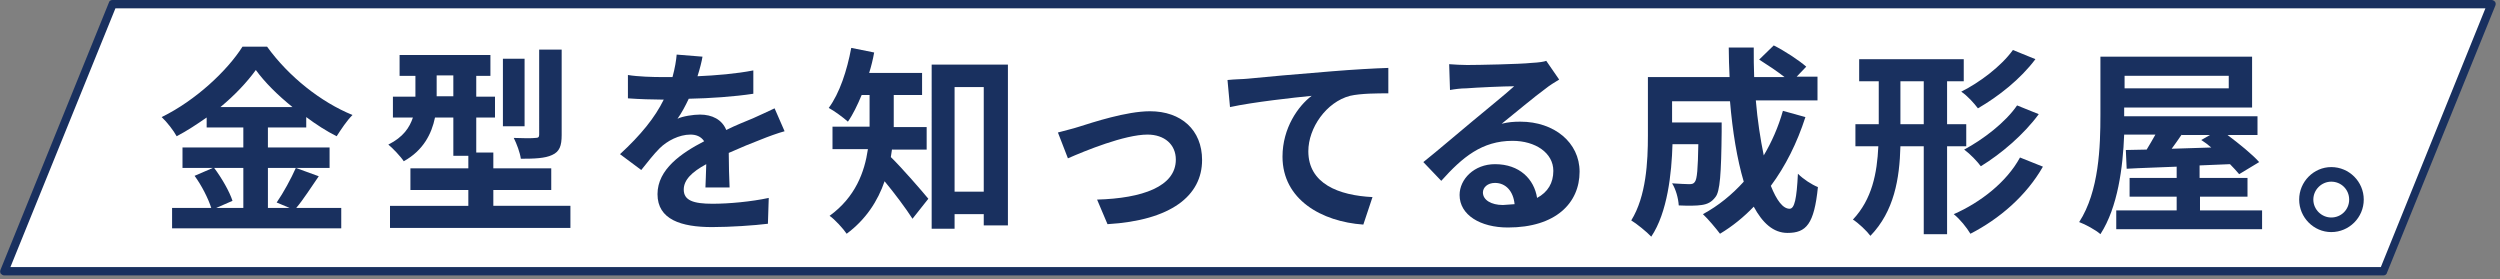
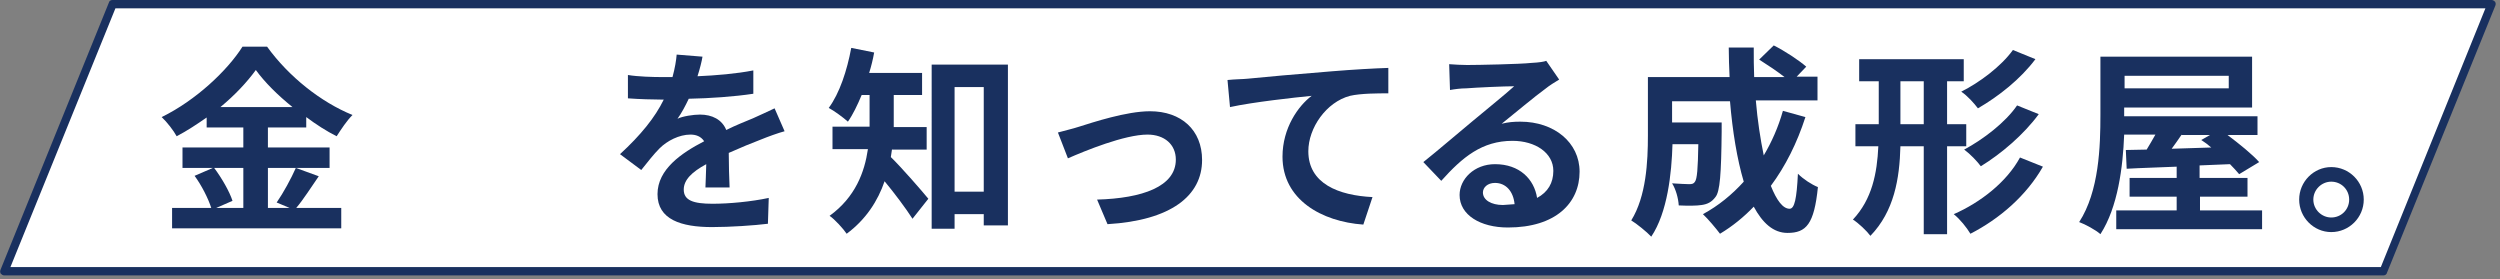
<svg xmlns="http://www.w3.org/2000/svg" version="1.1" id="レイヤー_1" x="0px" y="0px" width="600px" height="67px" viewBox="0 0 600 67" style="enable-background:new 0 0 600 67;" xml:space="preserve">
  <rect x="0" y="0" width="600" height="67" fill="#808080" stroke="none" />
  <style type="text/css">
	.st0{fill:#FFFFFF;}
	.st1{fill:#19305F;}
</style>
  <g>
    <polygon class="st0" points="572,65.1 1,65.1 27,1 598,1  " />
    <path class="st1" d="M572,66.1H1c-0.3,0-0.6-0.2-0.8-0.4c-0.2-0.3-0.2-0.6-0.1-0.9l26-64.1C26.2,0.2,26.6,0,27,0h571   c0.3,0,0.6,0.2,0.8,0.4c0.2,0.3,0.2,0.6,0.1,0.9l-26,64.1C572.8,65.9,572.4,66.1,572,66.1z M2.5,64.1h568.9L596.5,2H27.7L2.5,64.1z   " />
  </g>
  <g>
    <g>
      <path class="st1" d="M76.5,42.3c-1.8,2.6-3.7,5.6-5.4,7.6h10.8v4.9H41.3v-4.9h9.4c-0.7-2.2-2.3-5.4-4-7.7l4.4-1.9h-7.3v-4.9h14.6    v-4.8h-8.8v-2.4c-2.3,1.6-4.7,3.2-7.2,4.5c-0.7-1.3-2.3-3.4-3.6-4.6c8.2-4,15.8-11.2,19.4-16.9h5.9c5.2,7.2,12.9,13.3,20.5,16.4    c-1.4,1.4-2.7,3.4-3.8,5.1c-2.4-1.2-4.9-2.8-7.3-4.6v2.5h-9.2v4.8h14.8v4.9H64.3v9.6h5.2l-3.1-1.3c1.6-2.3,3.5-5.8,4.6-8.3    L76.5,42.3z M51.4,40.3c1.8,2.4,3.7,5.7,4.4,7.9l-3.9,1.7h6.5v-9.6H51.4z M70.2,25.7c-3.6-2.9-6.7-6-8.8-8.9c-2.1,2.9-5,6-8.5,8.9    H70.2z" />
-       <path class="st1" d="M136.9,49.4v5.3H93.6v-5.3h18.8v-3.8H98.5v-5.2h13.9v-3h-3.6v-9.2h-4.4c-0.8,3.9-2.8,7.9-7.5,10.5    c-0.7-1.1-2.7-3.2-3.7-4c3.6-1.8,5.1-4.1,5.9-6.5h-4.8v-5h5.4v-5h-3.8v-5h21.8v5h-3.4v5h4.5v5h-4.5v8.4h4.1v3.8h13.9v5.2h-13.9    v3.8H136.9z M108.8,23.1v-5h-4v5H108.8z M125.9,30.3h-5.2V14.1h5.2V30.3z M134.8,32.4c0,2.6-0.5,4-2.3,4.8    c-1.7,0.8-4.2,0.9-7.5,0.9c-0.2-1.5-1-3.6-1.7-5c2.2,0.1,4.5,0.1,5.2,0c0.7,0,0.9-0.2,0.9-0.8V11.9h5.4V32.4z" />
      <path class="st1" d="M169.3,45.1c0.1-1.4,0.1-3.6,0.2-5.7c-3.5,1.9-5.4,3.8-5.4,6.1c0,2.6,2.3,3.4,6.9,3.4c4,0,9.3-0.5,13.5-1.4    l-0.2,6.2c-3.2,0.4-9,0.8-13.4,0.8c-7.4,0-13.1-1.8-13.1-7.9c0-6,5.8-9.9,11.2-12.7c-0.8-1.2-2-1.6-3.3-1.6    c-2.7,0-5.6,1.5-7.4,3.3c-1.4,1.4-2.8,3.2-4.4,5.2l-5.1-3.8c5-4.6,8.4-8.8,10.5-13.1h-0.6c-1.9,0-5.4-0.1-8-0.3V18    c2.4,0.4,6,0.5,8.4,0.5h2.3c0.6-2.2,0.9-4.1,1-5.4l6.2,0.5c-0.2,1.2-0.6,2.8-1.2,4.7c4.5-0.2,9.3-0.6,13.4-1.4l0,5.6    c-4.6,0.7-10.4,1.1-15.5,1.2c-0.8,1.7-1.7,3.4-2.7,4.8c1.2-0.6,3.8-1,5.4-1c2.9,0,5.3,1.2,6.3,3.7c2.4-1.2,4.5-2,6.4-2.8    c1.8-0.8,3.5-1.6,5.2-2.4l2.4,5.5c-1.5,0.4-4,1.3-5.7,2c-2.1,0.8-4.8,1.9-7.7,3.2c0,2.6,0.1,6.1,0.2,8.3H169.3z" />
      <path class="st1" d="M214.1,35.7c-0.1,0.7-0.2,1.3-0.3,2c2.5,2.4,7.7,8.4,9,10l-3.8,4.8c-1.6-2.5-4.3-6.1-6.7-9    c-1.6,4.7-4.5,9.2-9.1,12.6c-0.8-1.2-2.9-3.5-4.1-4.3c6.2-4.5,8.4-10.5,9.2-16h-8.5v-5.4h8.9v-1.2v-6.4h-1.9    c-1,2.4-2.1,4.7-3.3,6.4c-1.1-1-3.3-2.6-4.6-3.3c2.6-3.5,4.4-9,5.4-14.4l5.5,1.1c-0.3,1.7-0.7,3.3-1.2,4.9h12.7v5.3h-6.8v6.5v1.2    h7.9v5.4H214.1z M241.9,15.5v38.6h-5.8v-2.7h-7v3.5h-5.5V15.5H241.9z M236.1,46V20.9h-7V46H236.1z" />
      <path class="st1" d="M259,30.4c3.2-1,11.3-3.7,17-3.7c7.5,0,12.5,4.5,12.5,11.7c0,8.6-7.5,14.5-22.7,15.4l-2.5-5.9    c10.8-0.3,18.9-3.1,18.9-9.6c0-3.6-2.7-6-6.8-6c-5.5,0-15,3.9-19.1,5.7l-2.4-6.2C255.3,31.4,257.5,30.9,259,30.4z" />
-       <path class="st1" d="M299.3,18.9c3.9-0.4,11.8-1.1,20.5-1.8c4.9-0.4,10.1-0.7,13.4-0.8l0,6.1c-2.5,0-6.6,0-9.2,0.6    c-5.7,1.5-10,7.7-10,13.3c0,7.8,7.3,10.6,15.4,11l-2.2,6.6c-10-0.7-19.4-6-19.4-16.3c0-6.9,3.8-12.2,7-14.6    c-4.1,0.4-14.1,1.5-19.6,2.7l-0.6-6.5C296.5,19,298.4,19,299.3,18.9z" />
+       <path class="st1" d="M299.3,18.9c3.9-0.4,11.8-1.1,20.5-1.8c4.9-0.4,10.1-0.7,13.4-0.8l0,6.1c-2.5,0-6.6,0-9.2,0.6    c-5.7,1.5-10,7.7-10,13.3c0,7.8,7.3,10.6,15.4,11l-2.2,6.6c-10-0.7-19.4-6-19.4-16.3c0-6.9,3.8-12.2,7-14.6    c-4.1,0.4-14.1,1.5-19.6,2.7l-0.6-6.5C296.5,19,298.4,19,299.3,18.9" />
      <path class="st1" d="M374.2,19.1c-1.2,0.7-2.3,1.4-3.3,2.2c-2.5,1.8-7.5,6-10.5,8.4c1.6-0.4,2.9-0.5,4.5-0.5c8.1,0,14.2,5,14.2,12    c0,7.5-5.7,13.4-17.2,13.4c-6.6,0-11.6-3-11.6-7.8c0-3.8,3.5-7.4,8.5-7.4c5.9,0,9.4,3.6,10.1,8.1c2.6-1.4,3.9-3.6,3.9-6.5    c0-4.3-4.3-7.2-9.8-7.2c-7.3,0-12,3.9-17.1,9.6l-4.3-4.5c3.4-2.7,9.1-7.6,11.9-9.9c2.6-2.2,7.6-6.2,9.9-8.3c-2.4,0-9,0.3-11.5,0.5    c-1.3,0-2.8,0.2-3.9,0.4l-0.2-6.2c1.3,0.1,3,0.2,4.3,0.2c2.5,0,12.7-0.2,15.4-0.5c2-0.1,3.1-0.3,3.6-0.5L374.2,19.1z M363.5,49    c-0.3-3.1-2.1-5.1-4.7-5.1c-1.8,0-2.9,1.1-2.9,2.3c0,1.8,2,3,4.8,3C361.7,49.1,362.6,49.1,363.5,49z" />
      <path class="st1" d="M433.3,28.1c-2,6.2-4.8,11.8-8.3,16.5c1.4,3.5,2.9,5.5,4.5,5.5c1.2,0,1.7-2.4,2-8.4c1.3,1.3,3.3,2.6,4.8,3.2    c-0.9,8.9-2.8,11-7.3,11c-3.4,0-6-2.4-8.1-6.3c-2.4,2.5-5.1,4.7-8.1,6.5c-0.9-1.2-2.9-3.6-4.1-4.7c3.7-2,7-4.7,9.8-7.8    c-1.6-5.4-2.7-12.1-3.3-19.3h-13.9v5.1h11.9c0,0,0,1.5,0,2.2c-0.1,10.1-0.4,14.4-1.5,15.7c-0.9,1.2-1.9,1.7-3.3,1.9    c-1.2,0.2-3.3,0.2-5.5,0.1c-0.1-1.7-0.7-3.9-1.6-5.3c1.7,0.1,3.4,0.2,4.1,0.2c0.7,0,1.1-0.1,1.4-0.6c0.5-0.7,0.7-3,0.8-9h-6.2    c-0.2,7-1.2,16.4-5.1,22.2c-1-1.1-3.6-3.2-4.8-3.9c3.6-5.8,4-14.1,4-20.4v-14h19.6c-0.1-2.4-0.2-4.7-0.2-7.1h6    c0,2.4,0,4.8,0.1,7.1h7.3c-1.8-1.4-4.2-3-6.1-4.2l3.5-3.4c2.6,1.3,6.1,3.6,7.8,5.1l-2.3,2.4h5v5.7h-14.8c0.4,4.8,1.1,9.3,1.9,13.2    c1.9-3.2,3.5-6.8,4.6-10.7L433.3,28.1z" />
      <path class="st1" d="M467.3,35.1v21.1h-5.6V35.1h-5.6c-0.2,7.8-1.5,15.6-7.2,21.5c-0.9-1.2-2.9-3.1-4.2-3.9    c4.6-4.9,5.8-11.1,6.1-17.6h-5.5v-5.3h5.6V19.5h-4.7v-5.3h25.1v5.3h-4v10.3h4.6v5.3H467.3z M461.7,29.8V19.5h-5.6v10.3H461.7z     M490.3,40c-4,7-10.4,12.5-17.4,16.1c-0.9-1.5-2.5-3.5-4-4.7c6.4-2.8,12.7-7.7,15.9-13.6L490.3,40z M488.5,14.2    c-3.6,4.8-8.8,8.9-13.8,11.8c-0.9-1.2-2.5-3-4-4c4.4-2.2,9.6-6.1,12.4-10L488.5,14.2z M489.3,27.4c-3.6,4.9-9,9.5-13.9,12.5    c-0.9-1.2-2.5-2.9-4-4c4.5-2.4,9.9-6.5,12.7-10.6L489.3,27.4z" />
      <path class="st1" d="M542.9,50.5V55h-35v-4.5h14.5v-3.3h-11.3v-4.5h11.3V40c-4.5,0.2-8.6,0.3-12,0.5l-0.2-4.5l5-0.1    c0.7-1.1,1.4-2.4,2.1-3.6h-7.5c-0.3,7.8-1.5,17.4-5.7,23.9c-1.1-1-3.7-2.4-5.1-2.9c4.8-7.4,5.1-18.2,5.1-25.8V13.6h36.4v12.2    h-30.7v1.7v0.4h32v4.5h-7.2c2.8,2.1,5.9,4.6,7.6,6.5l-4.8,2.9c-0.6-0.7-1.3-1.5-2.2-2.4c-2.4,0.1-4.9,0.2-7.3,0.3v3h11.5v4.5H528    v3.3H542.9z M509.9,18.2v3h25v-3H509.9z M523.6,32.3c-0.8,1.2-1.6,2.3-2.4,3.4c3-0.1,6.2-0.2,9.5-0.3c-0.8-0.7-1.6-1.3-2.4-1.8    l2.1-1.2H523.6z" />
      <path class="st1" d="M567.3,47.9c0,4.3-3.5,7.8-7.8,7.8c-4.2,0-7.7-3.5-7.7-7.8s3.5-7.8,7.7-7.8C563.8,40.1,567.3,43.6,567.3,47.9    z M563.8,47.9c0-2.4-1.9-4.3-4.3-4.3c-2.3,0-4.3,1.9-4.3,4.3c0,2.4,2,4.3,4.3,4.3C561.9,52.2,563.8,50.3,563.8,47.9z" />
    </g>
  </g>
</svg>